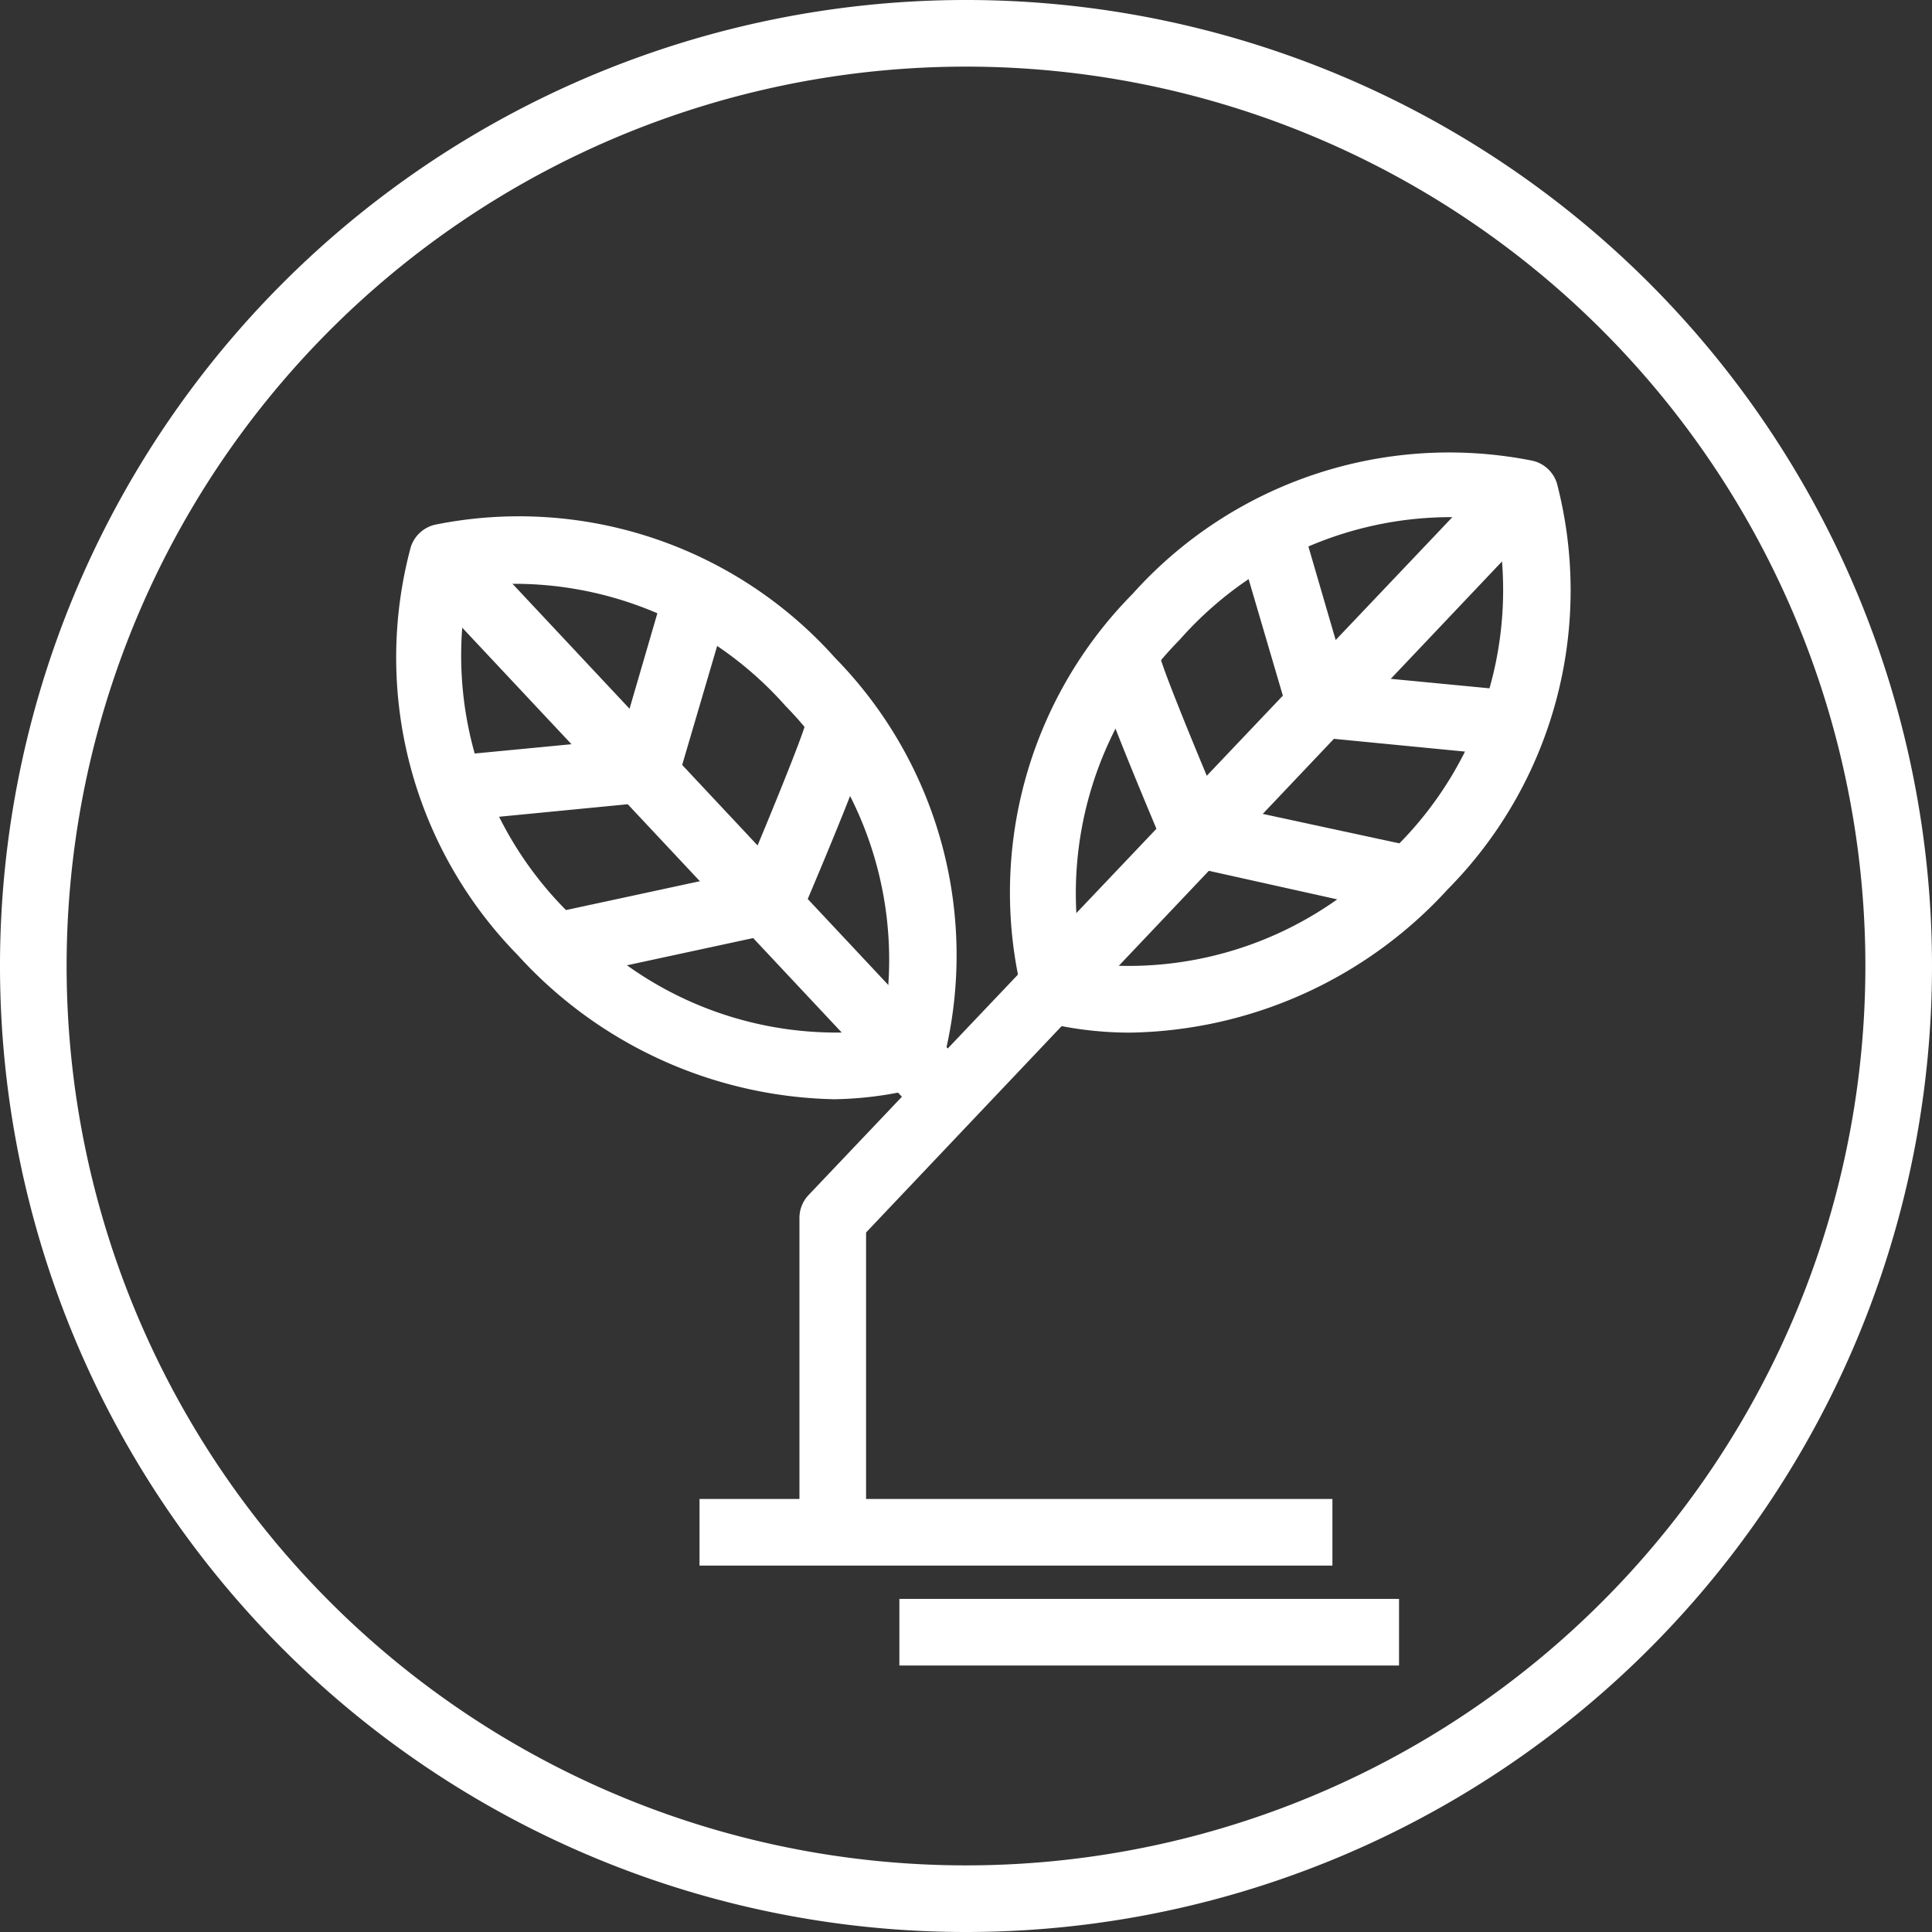
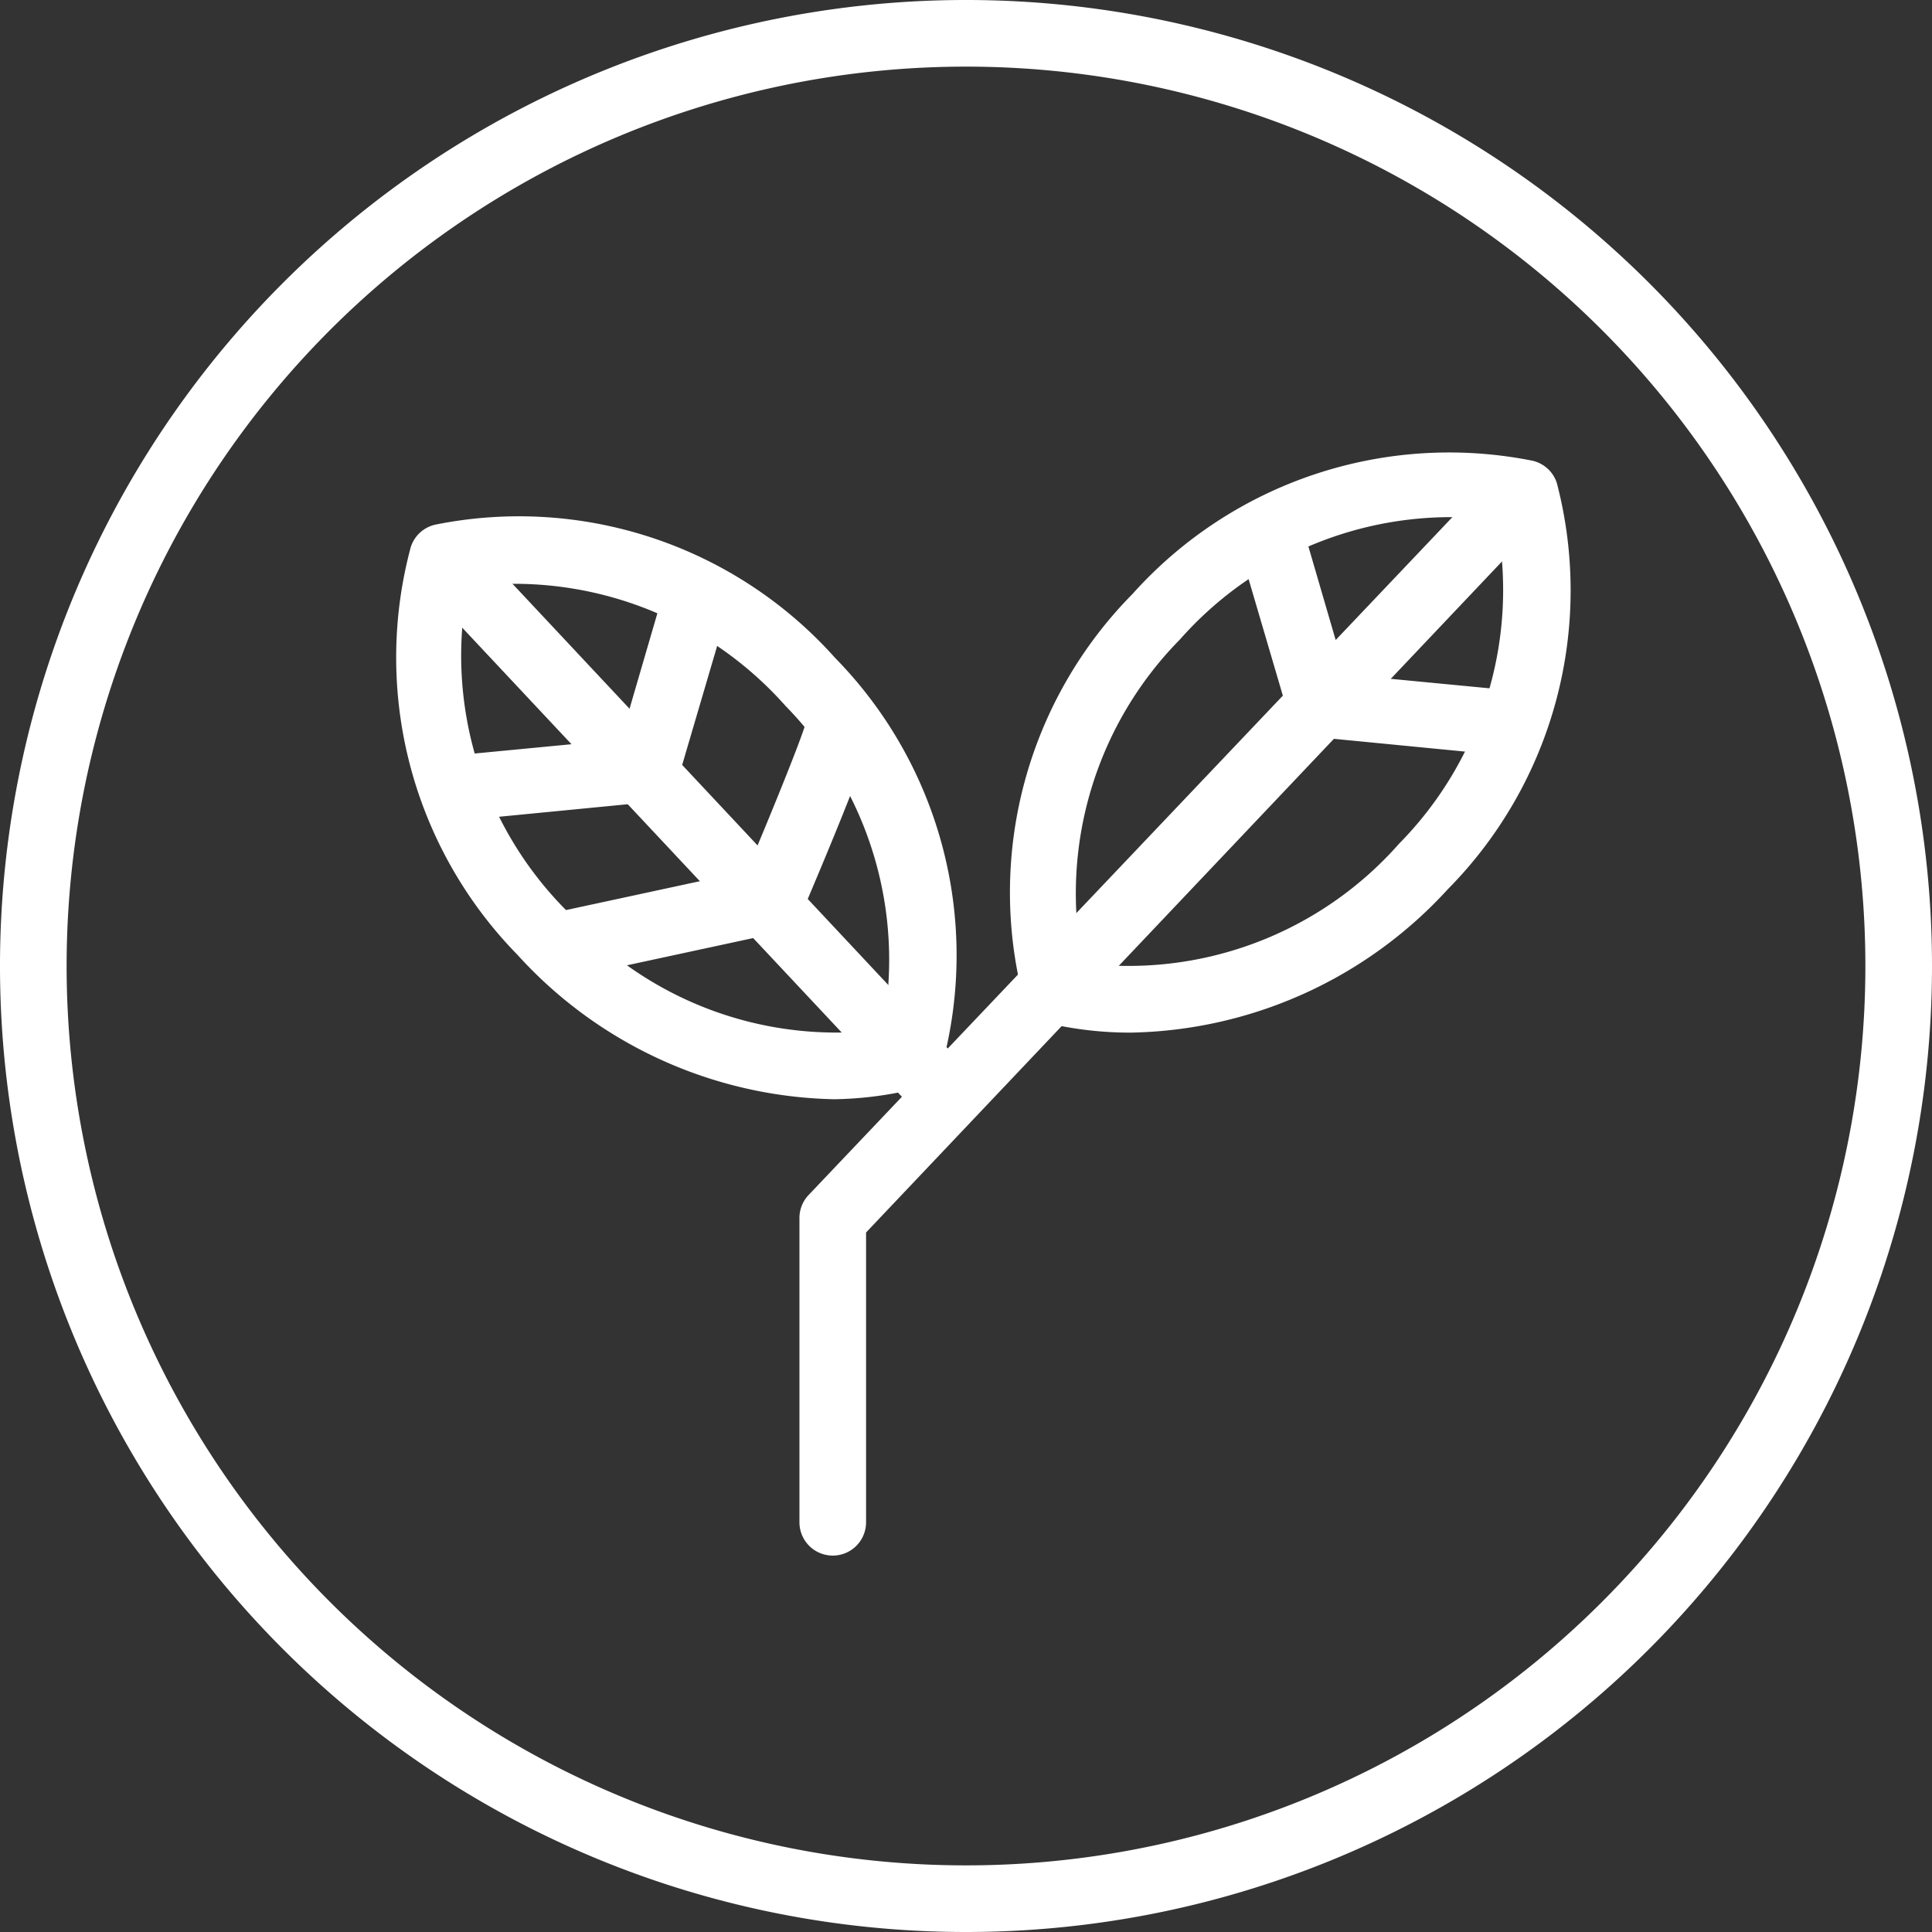
<svg xmlns="http://www.w3.org/2000/svg" viewBox="0 0 58 58">
  <rect x="0" y="0" width="58" height="58" fill="#333333" stroke="none" />
  <title>chytre-balime</title>
  <g id="Layer_2" fill="#ffffff" data-name="Layer 2">
    <g id="Layer_1-2" data-name="Layer 1">
      <path d="M33.94,31a10.88,10.88,0,0,1-2.47-.28,1,1,0,0,1-.73-.68A12.75,12.75,0,0,1,34,17.83a12.76,12.76,0,0,1,12-4,1,1,0,0,1,.74.68A12.76,12.76,0,0,1,43.46,26.7,13.2,13.2,0,0,1,33.94,31ZM32.5,28.91A10.83,10.83,0,0,0,42,25.33a10.85,10.85,0,0,0,2.92-9.72,10.86,10.86,0,0,0-9.5,3.59A10.86,10.86,0,0,0,32.5,28.91Z" />
      <path d="M25,46.7a1,1,0,0,1-1-1V36.57a1,1,0,0,1,.27-.69L44.66,14.41a1,1,0,0,1,1.45,1.37L26,37V45.7A1,1,0,0,1,25,46.7Z" />
      <path d="M45.28,22.68h-.1l-5.65-.55a1,1,0,0,1-.86-.71l-1.47-5a1,1,0,0,1,.68-1.24,1,1,0,0,1,1.24.68l1.28,4.39,5,.48a1,1,0,0,1-.09,2Z" />
-       <path d="M42.12,27.39l-.22,0L35.65,26a1,1,0,0,1-.71-.59c-2.11-5-2.11-5.36-2.11-5.57a1,1,0,0,1,2-.11c.11.43.94,2.48,1.76,4.42l5.75,1.24a1,1,0,0,1-.21,2Zm-7.29-7.53h0Z" />
      <path d="M25.05,33a13.19,13.19,0,0,1-9.51-4.33,12.76,12.76,0,0,1-3.21-12.24,1,1,0,0,1,.74-.68,12.72,12.72,0,0,1,12,4,12.75,12.75,0,0,1,3.21,12.24,1,1,0,0,1-.73.68A11,11,0,0,1,25.05,33Zm-11-15.42A10.85,10.85,0,0,0,17,27.33a10.8,10.8,0,0,0,9.49,3.58,10.89,10.89,0,0,0-2.91-9.72A10.88,10.88,0,0,0,14.09,17.61Z" />
      <path d="M28.41,33.89a1,1,0,0,1-.73-.32L12.88,17.78a1,1,0,0,1,1.46-1.37l14.8,15.8a1,1,0,0,1,0,1.41A1,1,0,0,1,28.41,33.89Z" />
      <path d="M13.72,24.68a1,1,0,0,1-.09-2l5-.48,1.28-4.39a1,1,0,0,1,1.24-.68,1,1,0,0,1,.68,1.24l-1.47,5a1,1,0,0,1-.86.71l-5.65.55Z" />
      <path d="M16.88,29.39a1,1,0,0,1-.21-2l5.75-1.24c.82-1.94,1.65-4,1.76-4.42a1,1,0,0,1,2,.11c0,.21,0,.61-2.11,5.57a1,1,0,0,1-.71.59l-6.26,1.35Z" />
      <path d="M29,58A29,29,0,1,1,58,29,29,29,0,0,1,29,58ZM29,2A27,27,0,1,0,56,29,27,27,0,0,0,29,2Z" />
-       <path d="M42,50H27V48H42Zm-2-3H21V45H40Z" />
    </g>
  </g>
</svg>